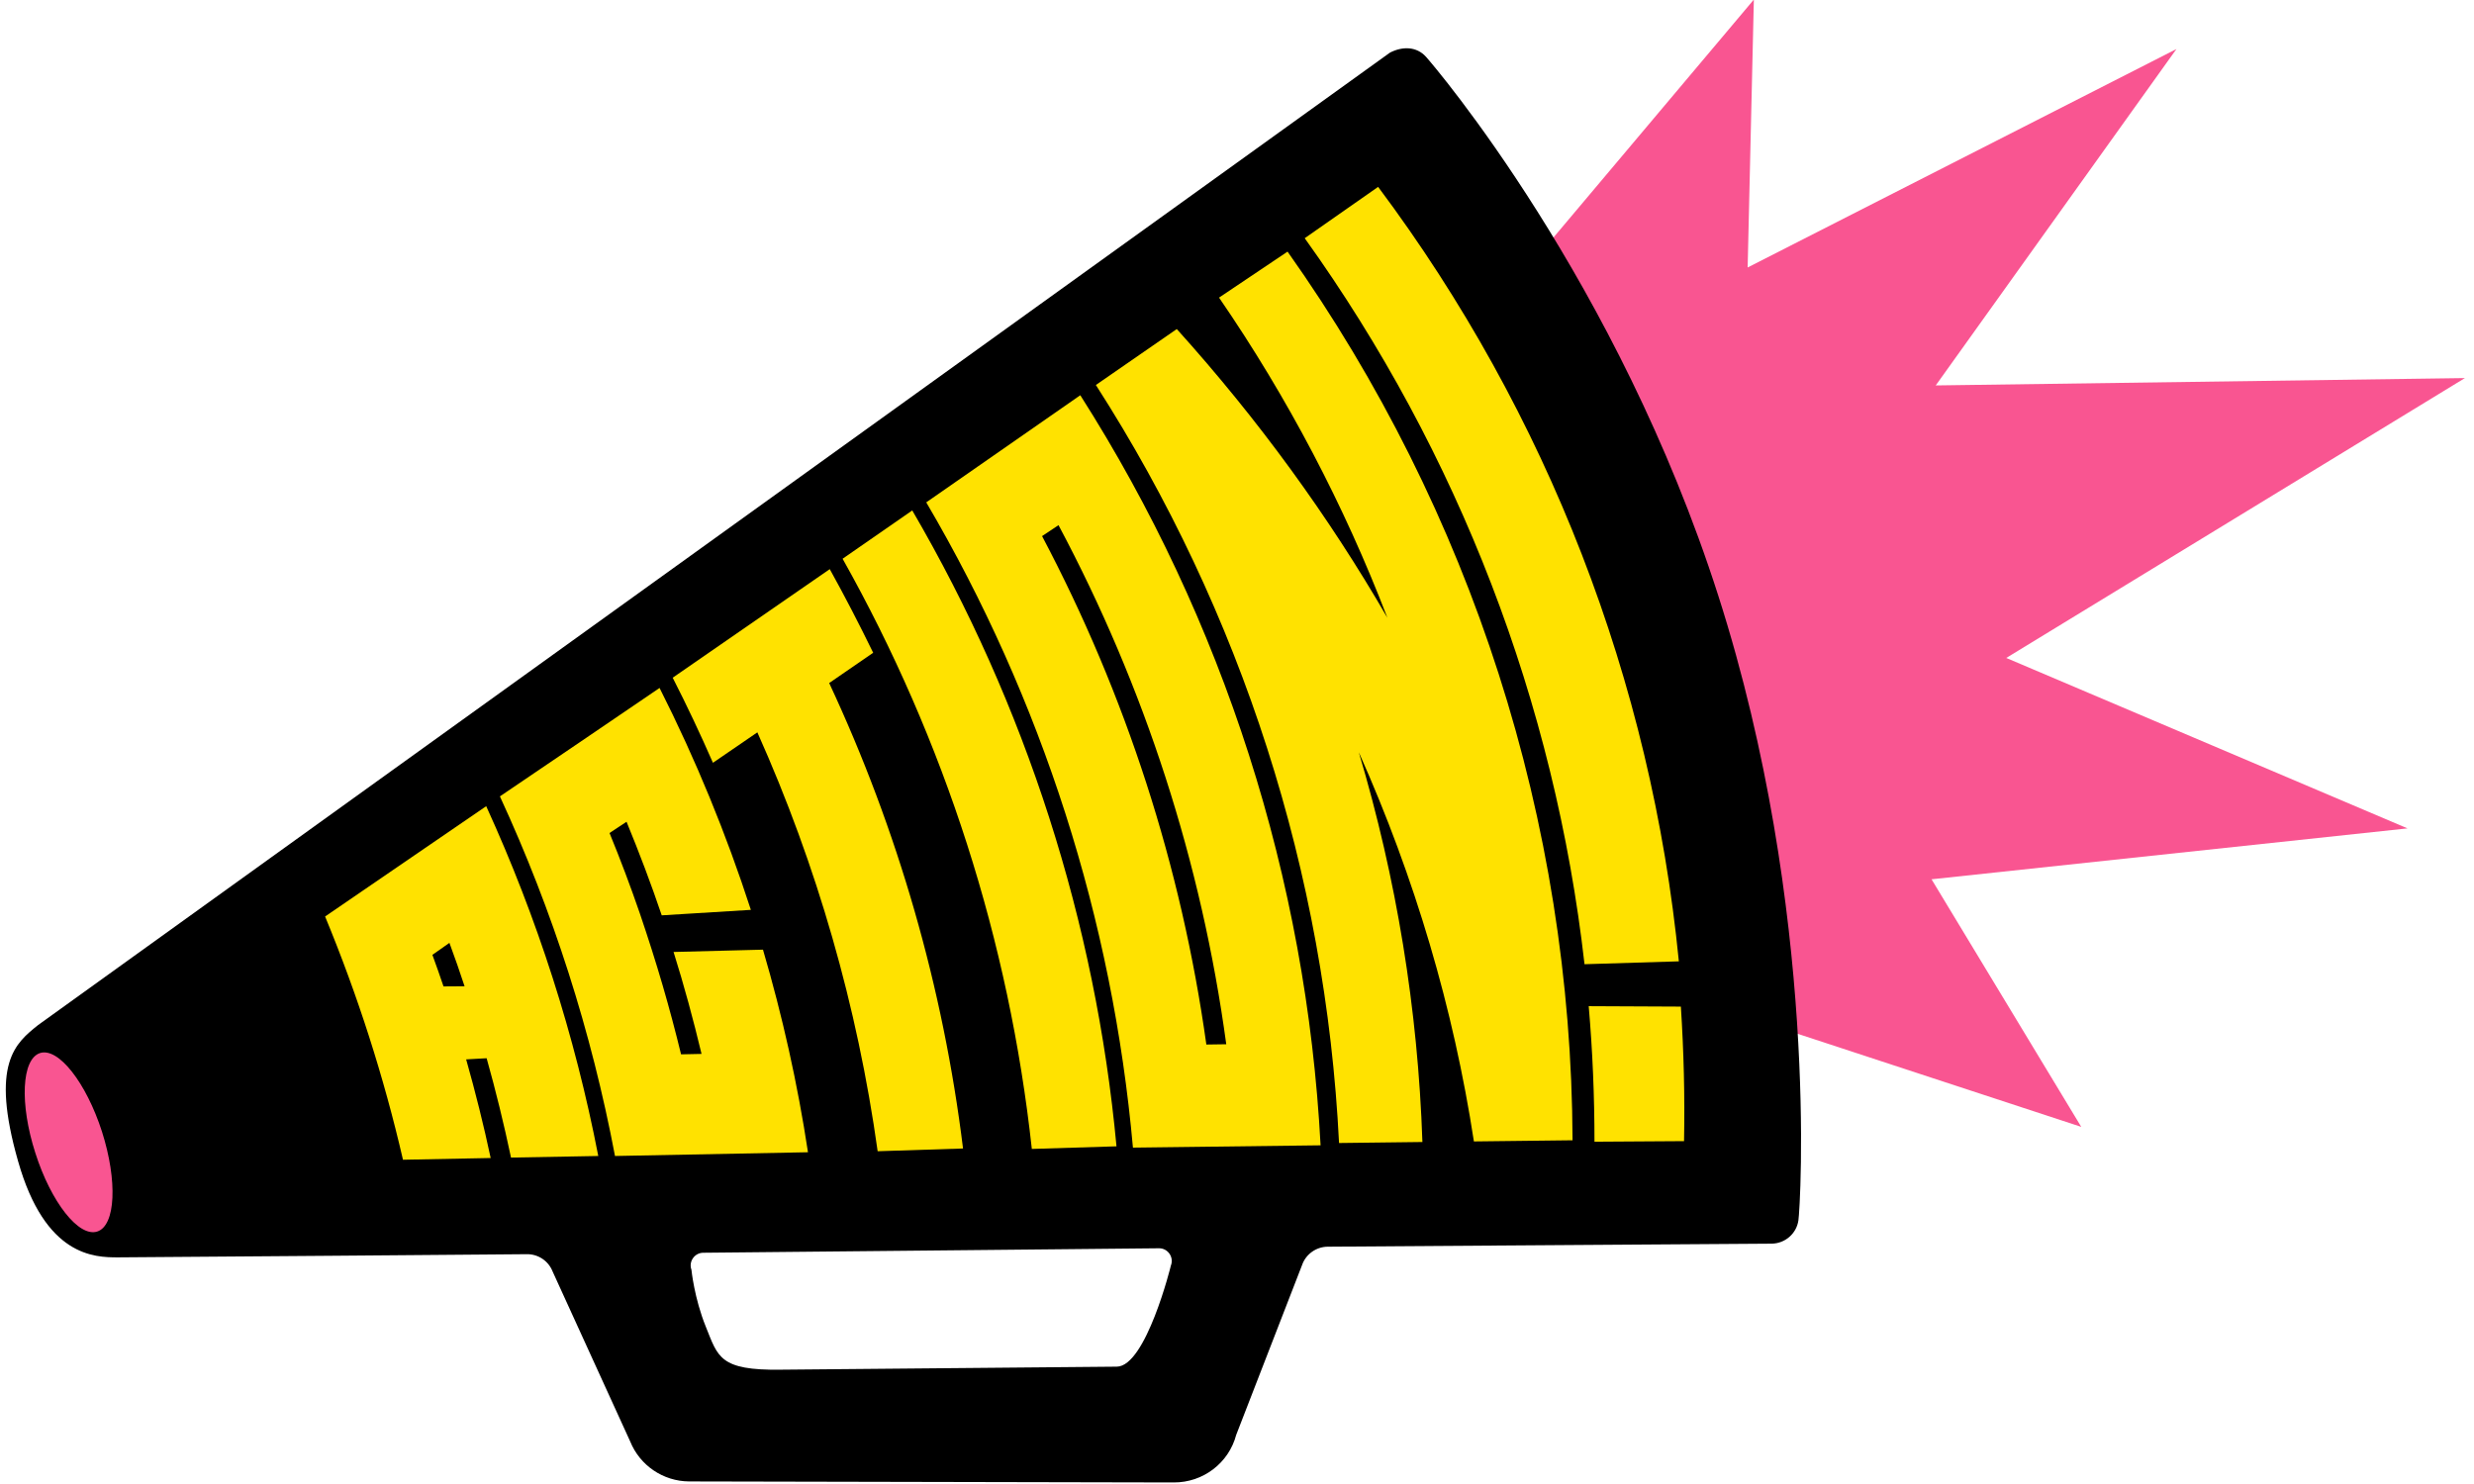
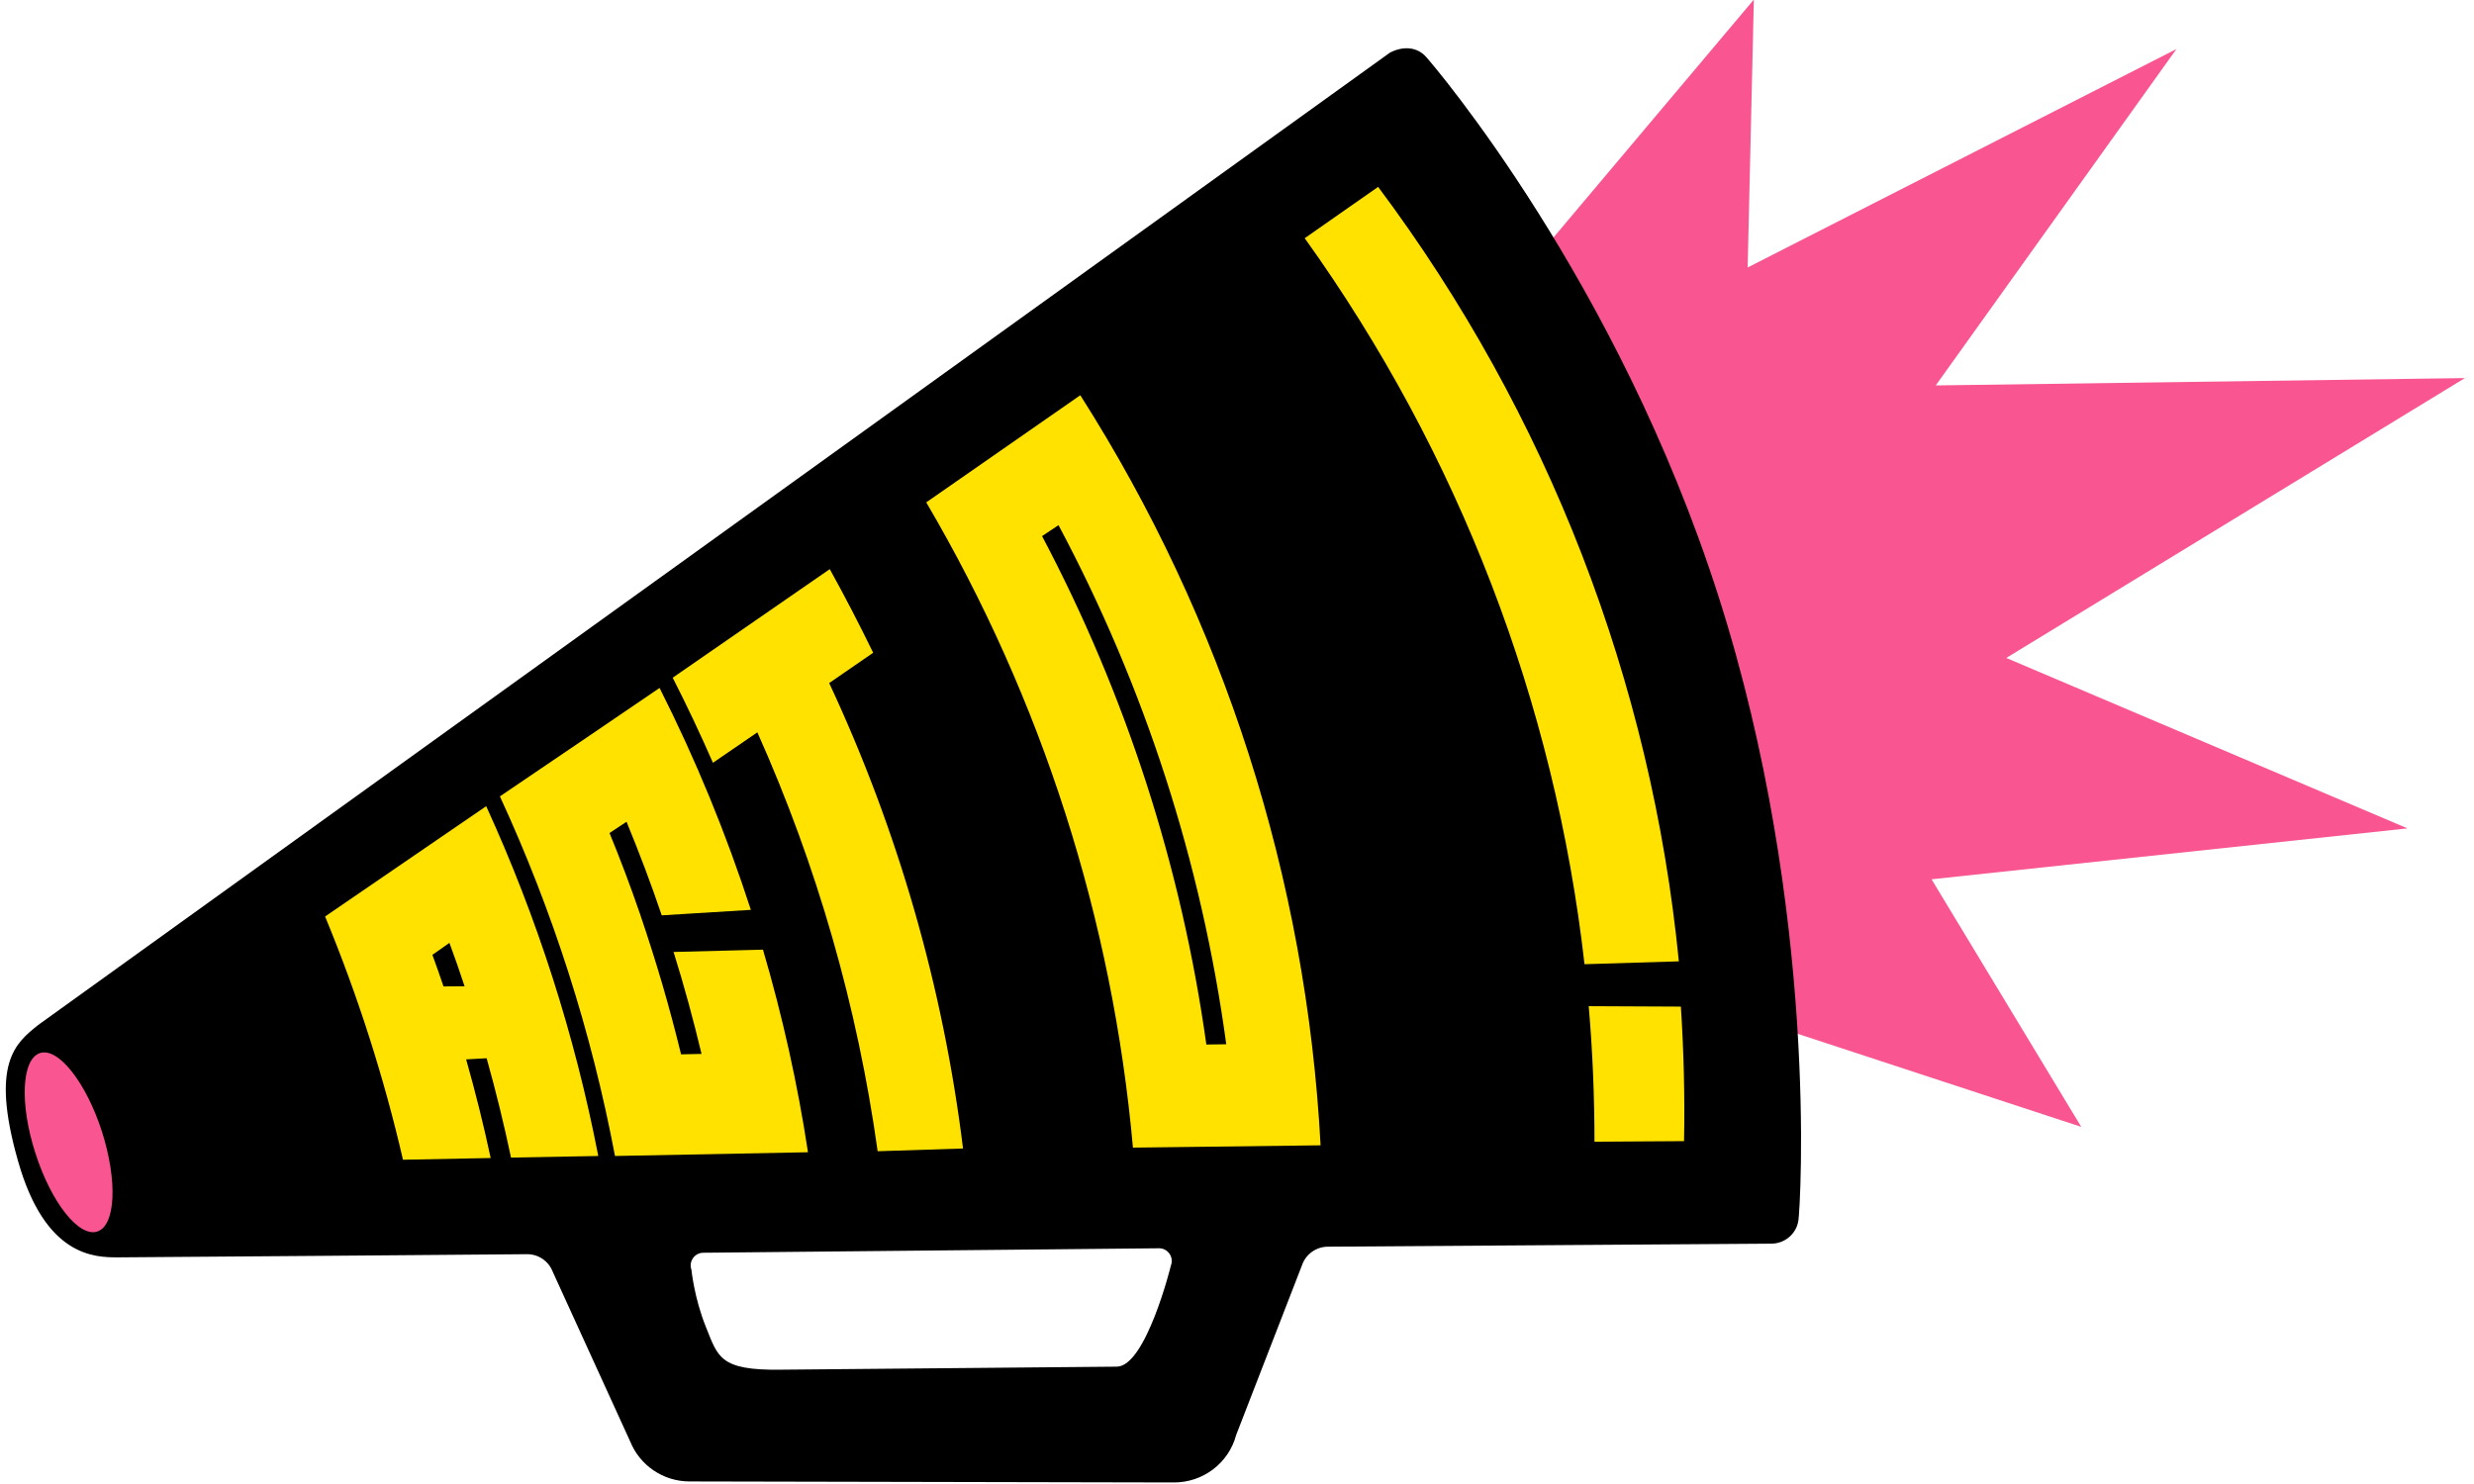
<svg xmlns="http://www.w3.org/2000/svg" xmlns:xlink="http://www.w3.org/1999/xlink" version="1.1" id="Layer_1" x="0px" y="0px" viewBox="0 0 171.53 102.94" style="enable-background:new 0 0 171.53 102.94;" xml:space="preserve">
  <style type="text/css">
	.st0{fill:#F95591;}
	.st1{clip-path:url(#SVGID_00000028311478353667852960000006534281064180966806_);}
	.st2{clip-path:url(#SVGID_00000105385603289917131060000005183490977248743304_);fill:#F95591;}
	.st3{clip-path:url(#SVGID_00000165918259500287058340000002633153998788295044_);fill:#FFE200;}
	.st4{clip-path:url(#SVGID_00000175303292648298920320000008028355724466003333_);fill:#FFE200;}
	.st5{clip-path:url(#SVGID_00000145017951020611145420000001999310513260308917_);fill:#FFE200;}
	.st6{clip-path:url(#SVGID_00000043456258313731866690000001678275132185631929_);fill:#FFE200;}
	.st7{clip-path:url(#SVGID_00000053543024136900769030000010128669478713408185_);fill:#FFE200;}
	.st8{clip-path:url(#SVGID_00000097499368585687722050000016681736909803708072_);fill:#FFE200;}
	.st9{clip-path:url(#SVGID_00000070805758257522846970000008826226076704467384_);fill:#FFE200;}
	.st10{clip-path:url(#SVGID_00000173123193910903238530000015604932243204524735_);fill:#FFE200;}
</style>
  <g>
    <g>
      <path class="st0" d="M139.1,45.63l31.8-19.41l-36.69,0.51L150.9,3.4l-29.73,15.15l0.43-18.58L88.61,39.15l-1.38-0.71l6.89,23.24    l50.18,16.47l-10.38-17.17l33-3.53L139.1,45.63z M104.51,43.21l1.26,4.83l-3.09-1.6L104.51,43.21z" />
      <g>
        <defs>
          <rect id="SVGID_1_" x="-47.35" y="-36.35" transform="matrix(1 -0.015 0.015 1 -0.8 1.1)" width="245.37" height="184.03" />
        </defs>
        <clipPath id="SVGID_00000035489027891122429760000000580567172388196263_">
          <use xlink:href="#SVGID_1_" style="overflow:visible;" />
        </clipPath>
        <path style="clip-path:url(#SVGID_00000035489027891122429760000000580567172388196263_);" d="M119.14,41.33     c-7-21.87-19.67-36.72-20.27-37.39l0,0c-0.64-0.71-1.61-0.75-2.5-0.29L2.64,71.09c-1.57,1.26-3.32,2.65-1.39,9.43     c1.88,6.64,5.31,6.68,6.92,6.68c1.61,0,28.36-0.22,28.36-0.22c0.78-0.01,1.49,0.46,1.78,1.19l5.38,11.79     c0.67,1.67,2.29,2.77,4.09,2.78l33.6,0.07c2.03,0.01,3.81-1.34,4.33-3.3l4.56-11.76c0.26-0.77,0.98-1.28,1.78-1.29l30.78-0.21     c0.94-0.01,1.73-0.7,1.86-1.62C124.82,83.81,126.15,63.23,119.14,41.33 M77.43,94.78l-23.3,0.21c-4.26,0.06-4.35-0.9-5.19-2.97     c-0.81-2-1-3.96-1-3.96c-0.21-0.57,0.22-1.18,0.82-1.18l31.59-0.31c0.62-0.01,1.06,0.62,0.83,1.2     C81.19,87.76,79.45,94.77,77.43,94.78" />
      </g>
      <g>
        <defs>
          <rect id="SVGID_00000062874884257460866950000015849269409857352880_" x="-47.35" y="-36.35" transform="matrix(1 -0.015 0.015 1 -0.8 1.1)" width="245.37" height="184.03" />
        </defs>
        <clipPath id="SVGID_00000110466399875235586430000004331167647428315562_">
          <use xlink:href="#SVGID_00000062874884257460866950000015849269409857352880_" style="overflow:visible;" />
        </clipPath>
        <path style="clip-path:url(#SVGID_00000110466399875235586430000004331167647428315562_);fill:#F95591;" d="M7.07,78.48     C8.16,81.9,8.02,85,6.74,85.41c-1.28,0.41-3.2-2.03-4.29-5.45c-1.1-3.42-0.95-6.52,0.33-6.93C4.05,72.63,5.97,75.07,7.07,78.48" />
      </g>
      <g>
        <defs>
          <rect id="SVGID_00000087389897343270646150000006764767864986732161_" x="-47.35" y="-36.35" transform="matrix(1 -0.015 0.015 1 -0.8 1.1)" width="245.37" height="184.03" />
        </defs>
        <clipPath id="SVGID_00000033328715364876002710000004736331526772238003_">
          <use xlink:href="#SVGID_00000087389897343270646150000006764767864986732161_" style="overflow:visible;" />
        </clipPath>
        <path style="clip-path:url(#SVGID_00000033328715364876002710000004736331526772238003_);fill:#FFE200;" d="M35.43,80.28     c2.02-0.04,4.04-0.07,6.05-0.11c-1.62-8.37-4.23-16.51-7.77-24.26c-3.7,2.54-7.43,5.09-11.17,7.65     c2.26,5.47,4.07,11.11,5.4,16.87c2.03-0.04,4.06-0.08,6.08-0.12c-0.49-2.3-1.06-4.58-1.7-6.84c0.47-0.03,0.95-0.05,1.42-0.08     C34.38,75.67,34.94,77.96,35.43,80.28 M30.75,68.41c-0.25-0.73-0.5-1.46-0.77-2.19c0.39-0.28,0.78-0.55,1.18-0.83     c0.37,1,0.72,2,1.05,3.01C31.73,68.41,31.24,68.41,30.75,68.41" />
      </g>
      <g>
        <defs>
          <rect id="SVGID_00000171716978950669883790000002486475901848458427_" x="-47.35" y="-36.35" transform="matrix(1 -0.015 0.015 1 -0.8 1.1)" width="245.37" height="184.03" />
        </defs>
        <clipPath id="SVGID_00000026870452111738728970000000627867014822077886_">
          <use xlink:href="#SVGID_00000171716978950669883790000002486475901848458427_" style="overflow:visible;" />
        </clipPath>
        <path style="clip-path:url(#SVGID_00000026870452111738728970000000627867014822077886_);fill:#FFE200;" d="M46.7,66.02     c0.73,2.33,1.37,4.69,1.94,7.07c-0.47,0.01-0.94,0.02-1.42,0.03c-0.39-1.6-0.81-3.18-1.27-4.76c-0.49-1.68-1.02-3.34-1.58-4.99     c-0.65-1.89-1.35-3.75-2.11-5.6c0.39-0.26,0.79-0.52,1.18-0.78c0.88,2.14,1.7,4.3,2.44,6.49c2.06-0.13,4.12-0.26,6.18-0.38     c-1.71-5.28-3.82-10.42-6.33-15.39c-3.67,2.5-7.36,5.01-11.07,7.52c3.67,7.95,6.35,16.33,7.98,24.94     c4.48-0.09,8.94-0.18,13.38-0.26c-0.72-4.75-1.77-9.45-3.12-14.05C50.84,65.92,48.77,65.97,46.7,66.02" />
      </g>
      <g>
        <defs>
          <rect id="SVGID_00000167392901218548844290000008395517850292492472_" x="-47.35" y="-36.35" transform="matrix(1 -0.015 0.015 1 -0.8 1.1)" width="245.37" height="184.03" />
        </defs>
        <clipPath id="SVGID_00000103235976815540801990000012060831441900098689_">
          <use xlink:href="#SVGID_00000167392901218548844290000008395517850292492472_" style="overflow:visible;" />
        </clipPath>
        <path style="clip-path:url(#SVGID_00000103235976815540801990000012060831441900098689_);fill:#FFE200;" d="M57.53,39.47     c-3.61,2.5-7.24,5.01-10.89,7.53c0.99,1.94,1.92,3.91,2.79,5.9c1.03-0.7,2.05-1.41,3.08-2.11c4.13,9.23,6.94,19.01,8.34,29.05     c1.98-0.06,3.95-0.13,5.92-0.19c-1.38-11.19-4.52-22.08-9.28-32.28c1.02-0.7,2.04-1.4,3.05-2.1     C59.59,43.32,58.59,41.38,57.53,39.47" />
      </g>
      <g>
        <defs>
          <rect id="SVGID_00000155106576450547433870000000961820548262312364_" x="-47.35" y="-36.35" transform="matrix(1 -0.015 0.015 1 -0.8 1.1)" width="245.37" height="184.03" />
        </defs>
        <clipPath id="SVGID_00000017501311646092208860000007755974354911583418_">
          <use xlink:href="#SVGID_00000155106576450547433870000000961820548262312364_" style="overflow:visible;" />
        </clipPath>
-         <path style="clip-path:url(#SVGID_00000017501311646092208860000007755974354911583418_);fill:#FFE200;" d="M77.41,79.5     c-1.95,0.06-3.91,0.12-5.87,0.18c-1.57-14.39-6.03-28.31-13.12-40.93c1.61-1.12,3.23-2.24,4.83-3.35     C71.12,48.9,75.96,63.95,77.41,79.5" />
      </g>
      <g>
        <defs>
          <rect id="SVGID_00000134949830356922209080000006139009836465636773_" x="-47.35" y="-36.35" transform="matrix(1 -0.015 0.015 1 -0.8 1.1)" width="245.37" height="184.03" />
        </defs>
        <clipPath id="SVGID_00000125597647727867025020000005292812820304631197_">
          <use xlink:href="#SVGID_00000134949830356922209080000006139009836465636773_" style="overflow:visible;" />
        </clipPath>
        <path style="clip-path:url(#SVGID_00000125597647727867025020000005292812820304631197_);fill:#FFE200;" d="M74.9,27.41     c-3.54,2.46-7.1,4.94-10.68,7.43c8.03,13.67,12.92,28.96,14.33,44.75c4.36-0.06,8.7-0.11,13.01-0.16     C90.58,60.94,84.84,43.02,74.9,27.41 M72.25,37.18c0.38-0.25,0.76-0.51,1.14-0.76c5.98,11.22,9.92,23.41,11.63,36     c-0.46,0.01-0.92,0.01-1.38,0.02C81.92,60.12,78.06,48.18,72.25,37.18" />
      </g>
      <g>
        <defs>
          <rect id="SVGID_00000158006043152511583540000011543587886954741661_" x="-47.35" y="-36.35" transform="matrix(1 -0.015 0.015 1 -0.8 1.1)" width="245.37" height="184.03" />
        </defs>
        <clipPath id="SVGID_00000118363678532177927360000000751809451326952873_">
          <use xlink:href="#SVGID_00000158006043152511583540000011543587886954741661_" style="overflow:visible;" />
        </clipPath>
-         <path style="clip-path:url(#SVGID_00000118363678532177927360000000751809451326952873_);fill:#FFE200;" d="M81.59,22.82     c-1.86,1.29-3.73,2.58-5.61,3.88c10.11,15.75,15.93,33.88,16.86,52.57c1.93-0.02,3.86-0.05,5.78-0.07     c-0.31-9.2-1.8-18.29-4.41-27.03c3.89,8.71,6.57,17.79,7.98,26.99c2.29-0.03,4.56-0.05,6.84-0.08     c-0.08-22.09-6.99-43.61-19.76-61.63c-1.58,1.06-3.16,2.13-4.75,3.19c4.77,6.95,8.68,14.41,11.67,22.2     C92.13,35.82,87.25,29.1,81.59,22.82" />
      </g>
      <g>
        <defs>
          <rect id="SVGID_00000113324501266738617250000009651368004278475425_" x="-47.35" y="-36.35" transform="matrix(1 -0.015 0.015 1 -0.8 1.1)" width="245.37" height="184.03" />
        </defs>
        <clipPath id="SVGID_00000029010508671023055960000010042001697594373000_">
          <use xlink:href="#SVGID_00000113324501266738617250000009651368004278475425_" style="overflow:visible;" />
        </clipPath>
        <path style="clip-path:url(#SVGID_00000029010508671023055960000010042001697594373000_);fill:#FFE200;" d="M116.4,66.67     c-2.17,0.07-4.35,0.13-6.54,0.2c-2.06-18.1-8.71-35.44-19.4-50.35c1.7-1.19,3.4-2.38,5.09-3.56     C107.32,28.7,114.49,47.29,116.4,66.67" />
      </g>
      <g>
        <defs>
          <rect id="SVGID_00000138572176423944384170000017678292963372049575_" x="-47.35" y="-36.35" transform="matrix(1 -0.015 0.015 1 -0.8 1.1)" width="245.37" height="184.03" />
        </defs>
        <clipPath id="SVGID_00000126283080153757901560000014170453055791307434_">
          <use xlink:href="#SVGID_00000138572176423944384170000017678292963372049575_" style="overflow:visible;" />
        </clipPath>
        <path style="clip-path:url(#SVGID_00000126283080153757901560000014170453055791307434_);fill:#FFE200;" d="M116.76,79.14     c-2.06,0.01-4.14,0.03-6.21,0.04c0-3.15-0.13-6.29-0.4-9.4c2.14,0.01,4.27,0.02,6.39,0.03C116.74,72.9,116.82,76.02,116.76,79.14     " />
      </g>
    </g>
  </g>
</svg>